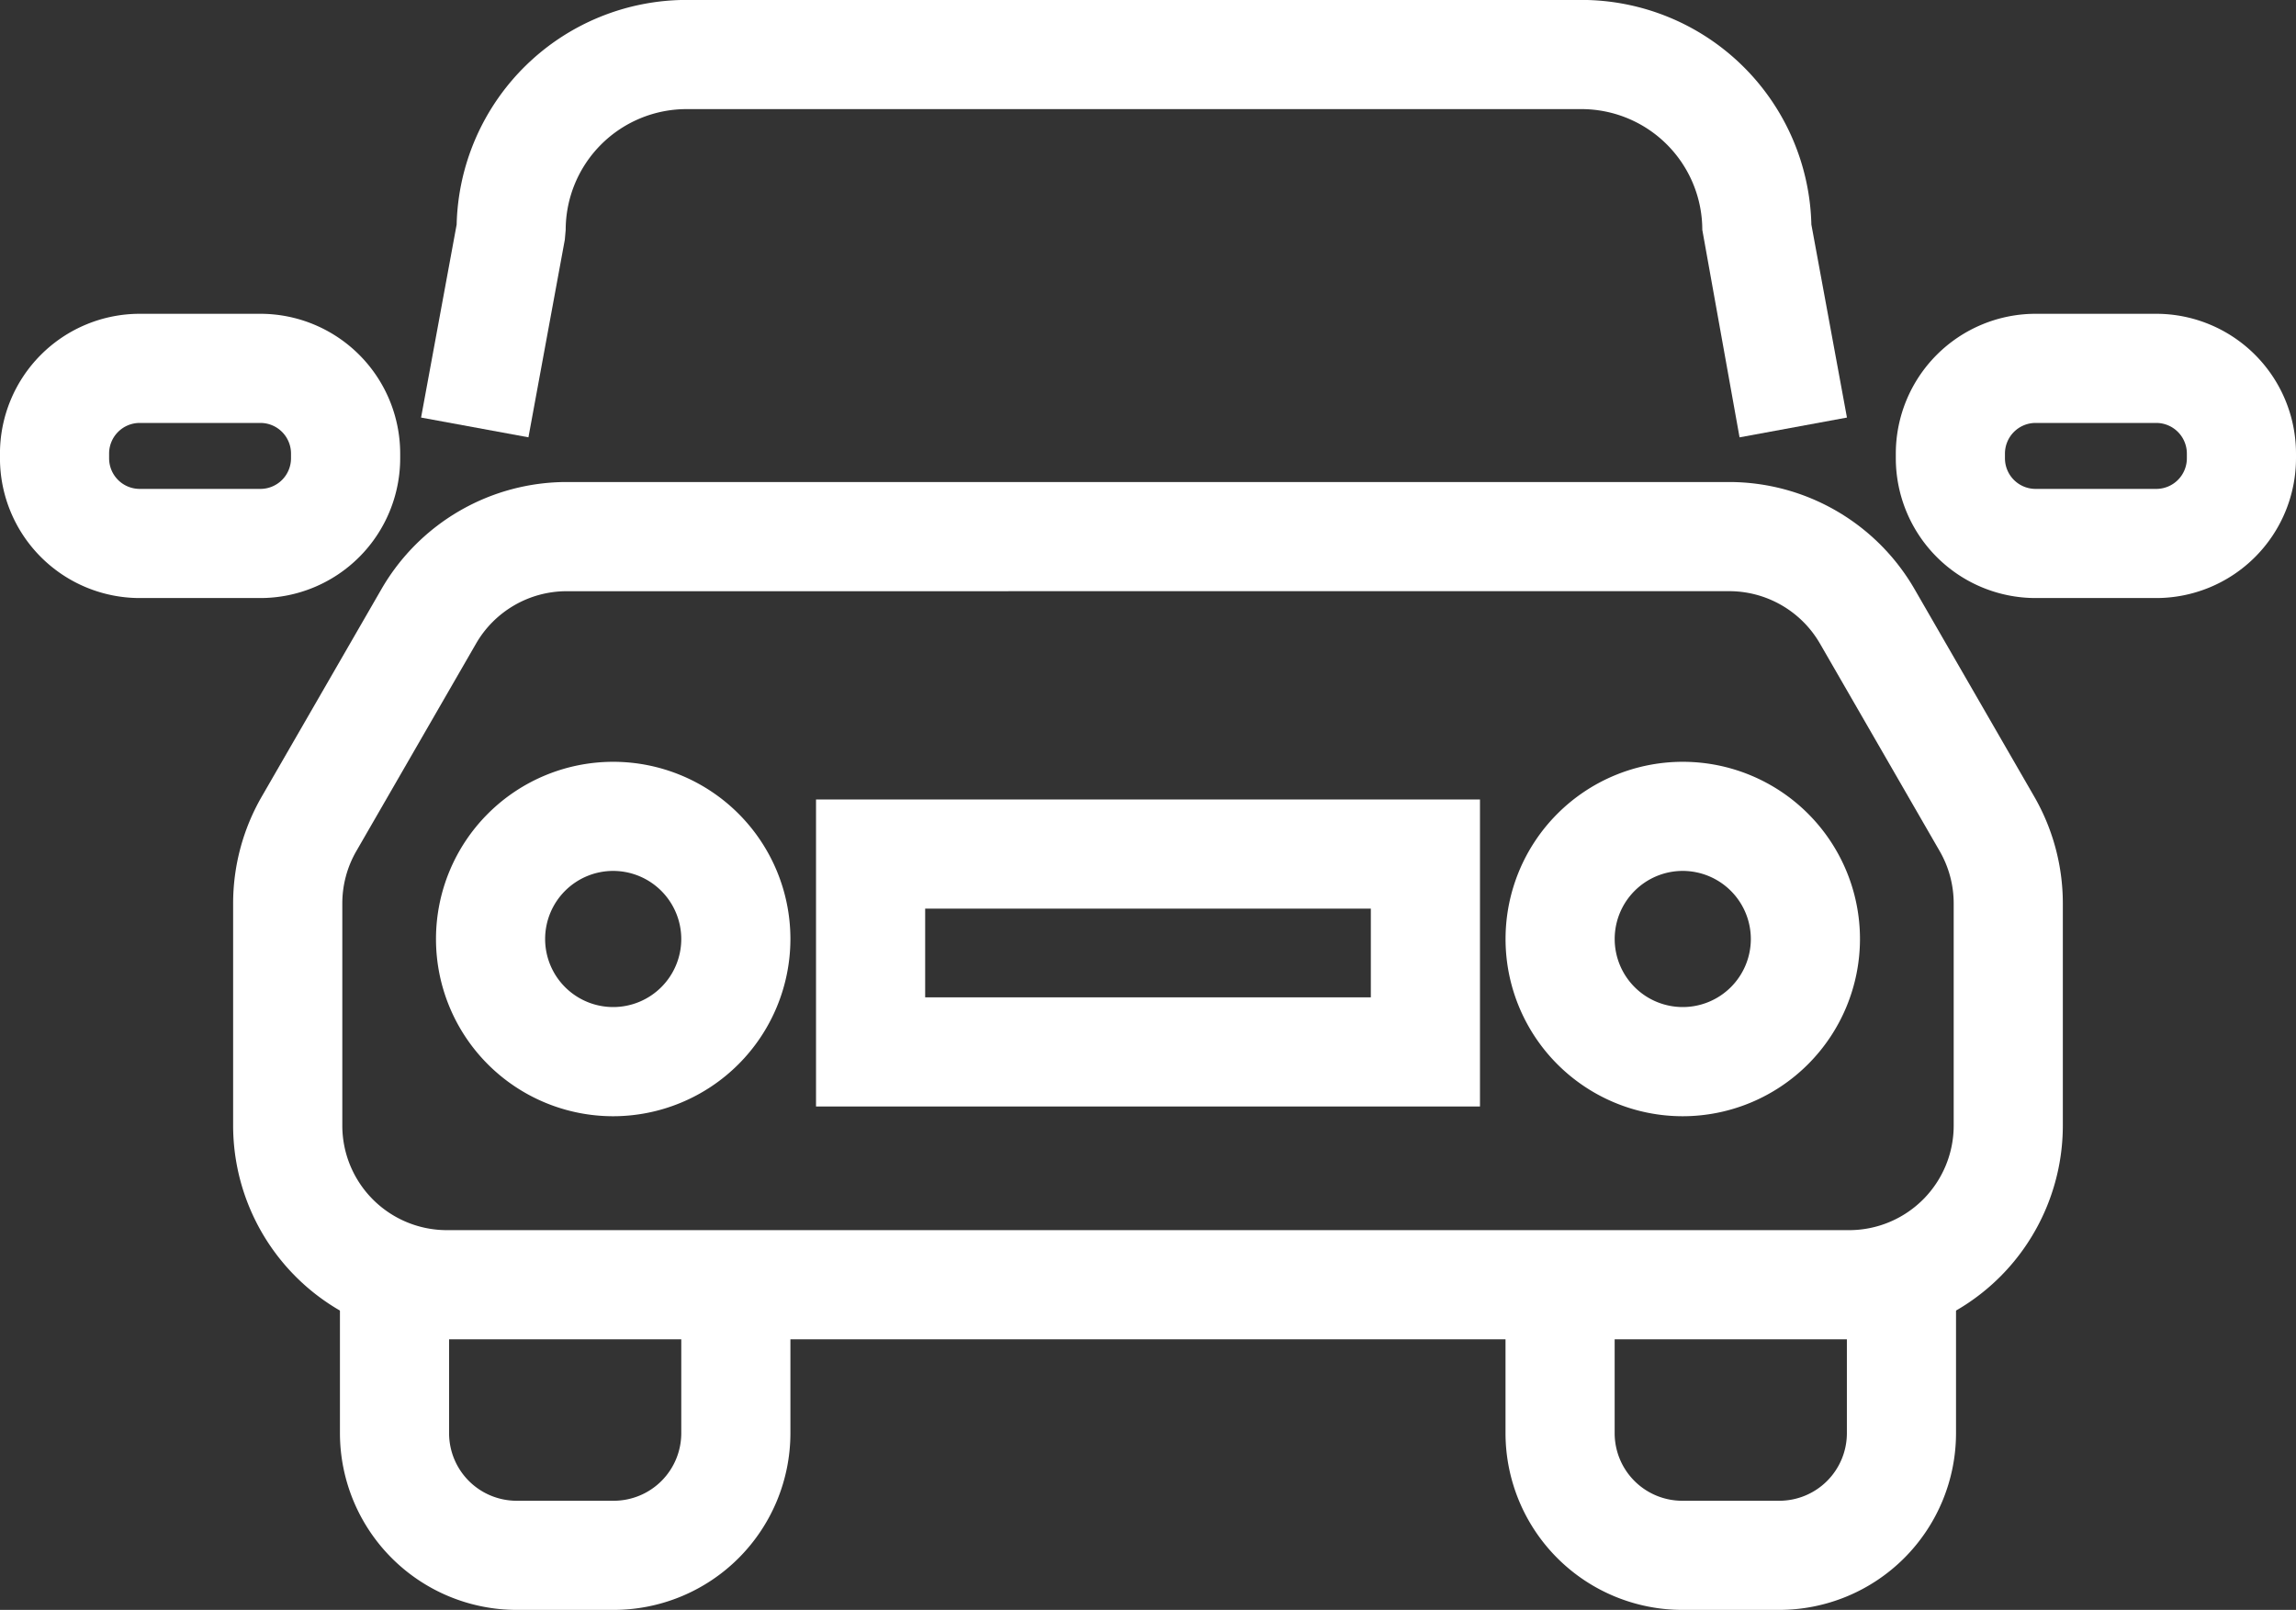
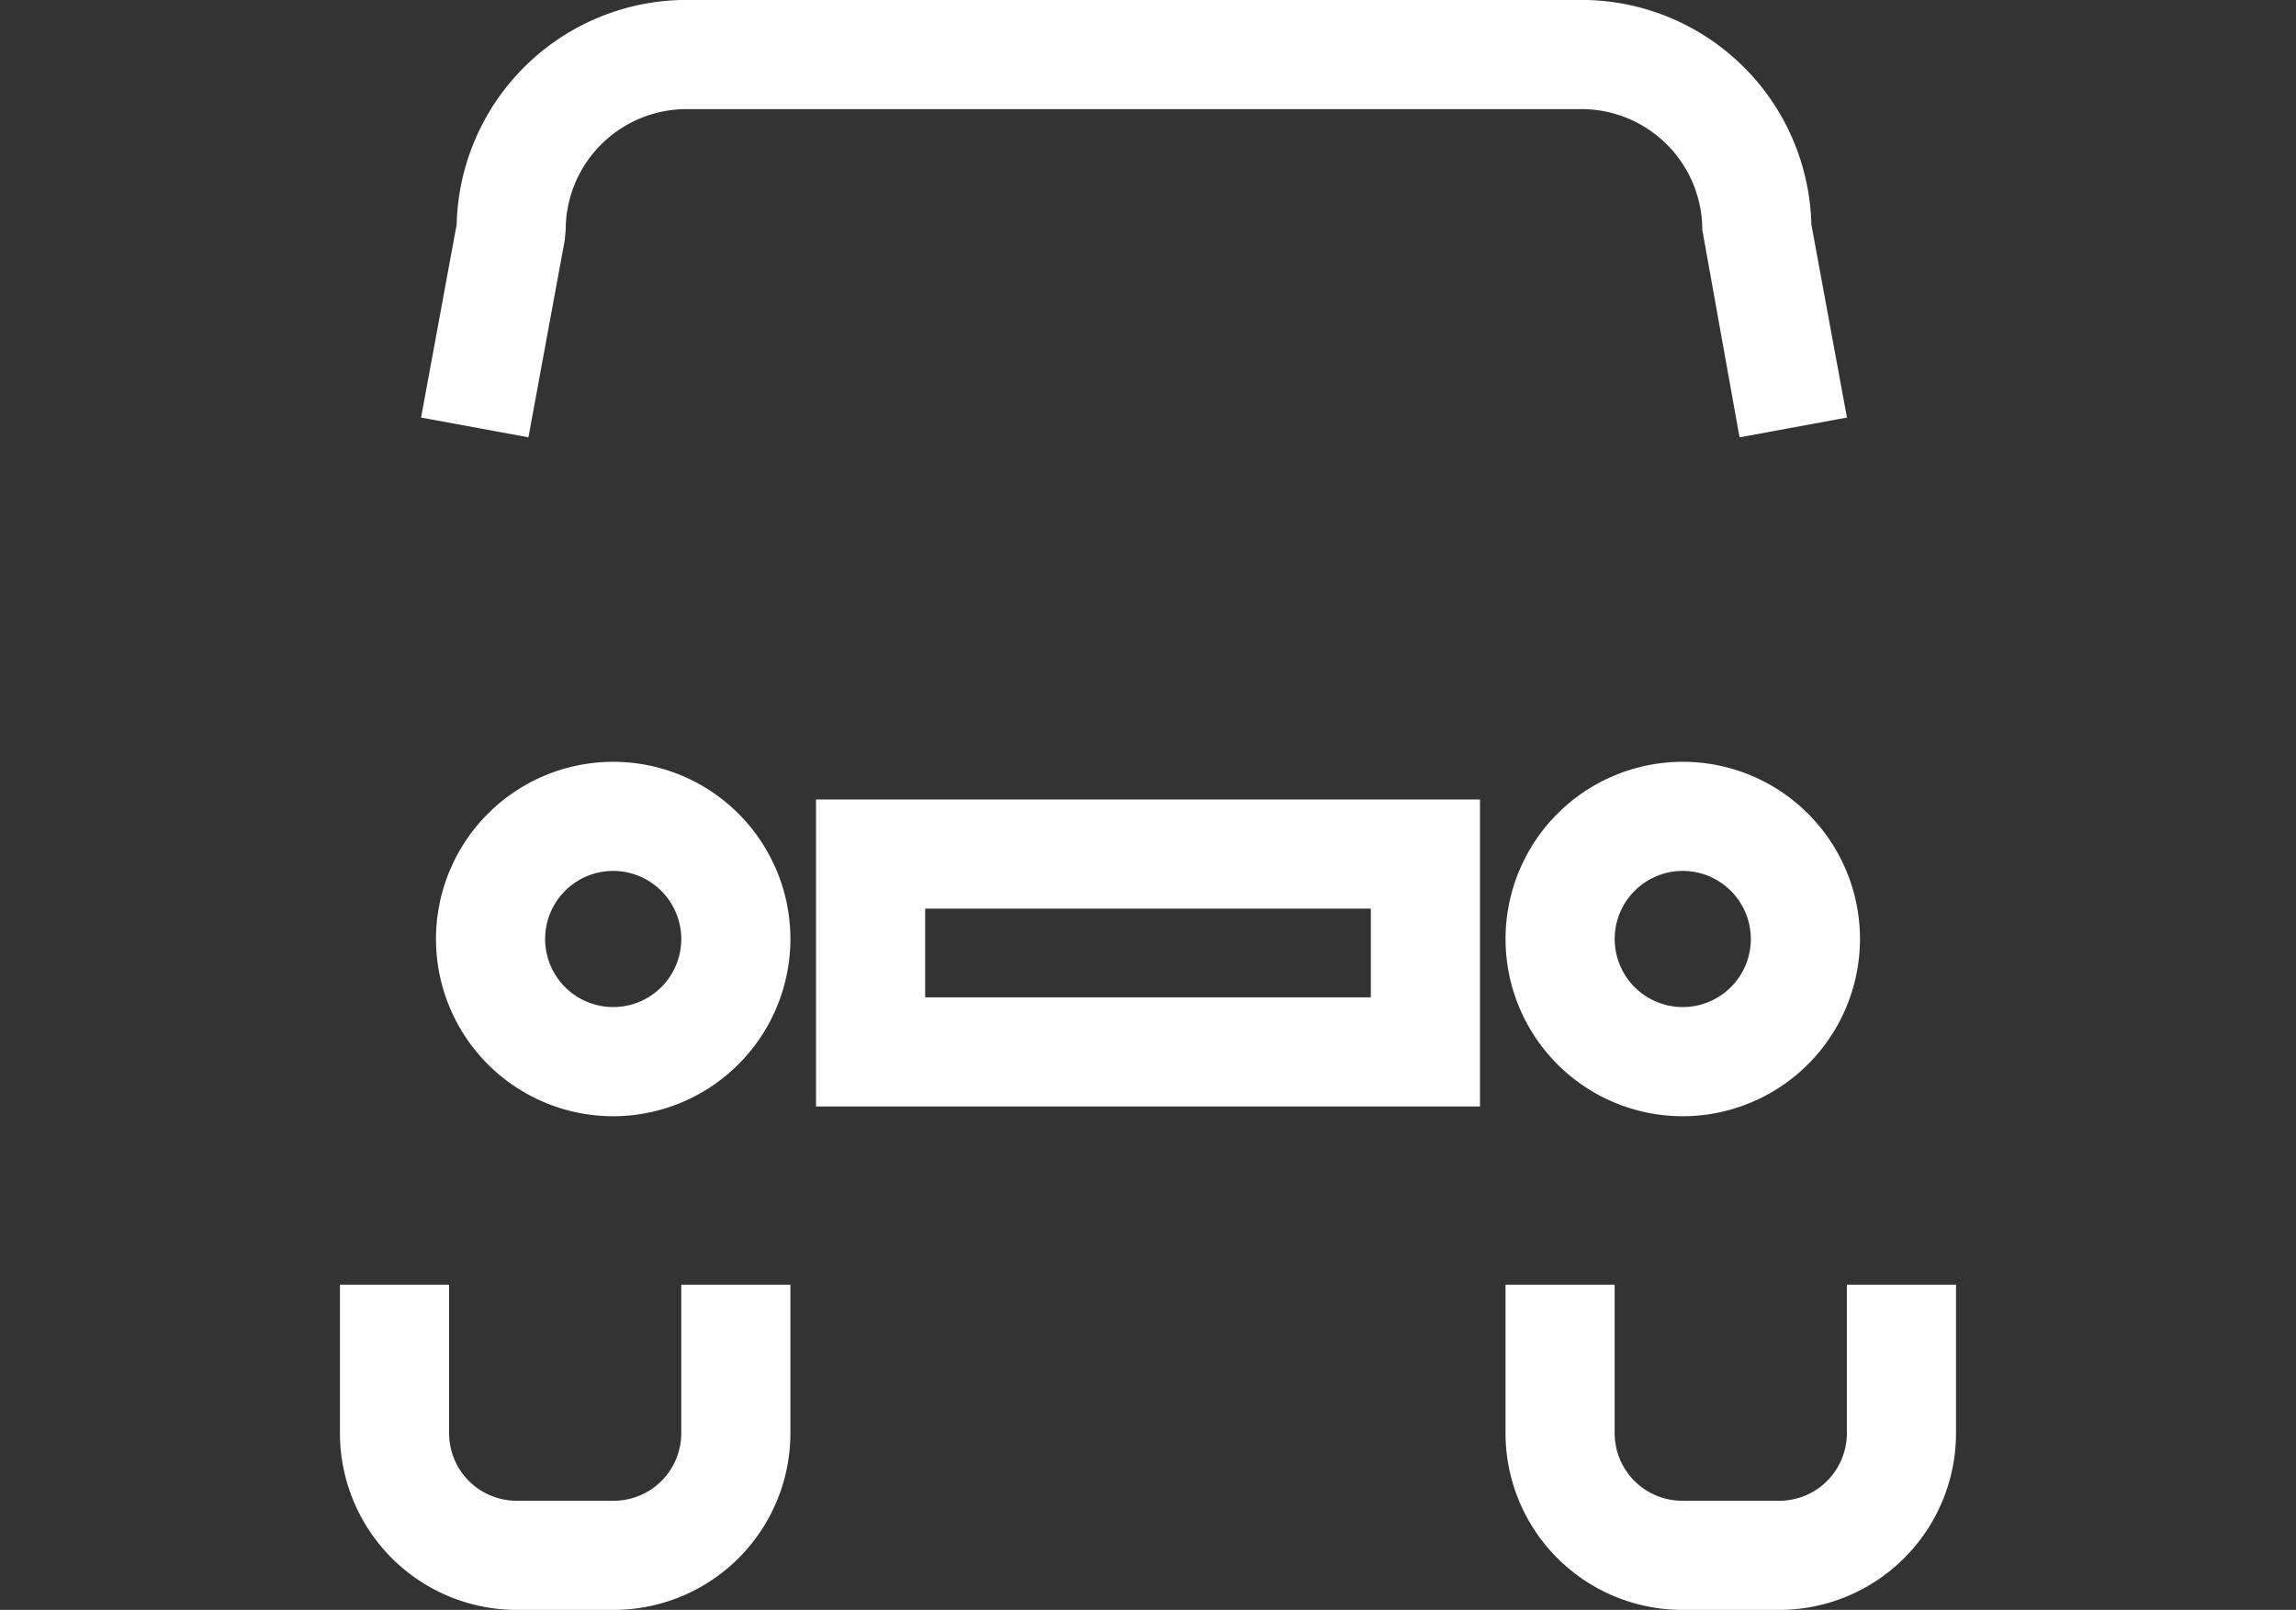
<svg xmlns="http://www.w3.org/2000/svg" id="beep" viewBox="0 0 63.11 44.25">
  <rect x="0" y="0" width="63.11" height="44.25" fill="#333333" stroke="none" />
  <defs>
    <style>
      .cls-1 {
        fill: #fff;
      }
    </style>
  </defs>
  <title>car</title>
-   <path class="cls-1" d="M462.454,260.5H423.905a5.878,5.878,0,0,1-5.872-5.872V248.519a5.879,5.879,0,0,1,.786-2.935l3.294-5.709a5.884,5.884,0,0,1,5.085-2.938h31.962a5.89,5.89,0,0,1,5.086,2.937l3.294,5.709a5.883,5.883,0,0,1,.786,2.935v6.109A5.878,5.878,0,0,1,462.454,260.5Zm-35.256-20.562a2.878,2.878,0,0,0-2.486,1.437l-3.294,5.709a2.877,2.877,0,0,0-.384,1.436v6.109A2.875,2.875,0,0,0,423.905,257.5H462.454a2.875,2.875,0,0,0,2.872-2.872V248.519a2.88,2.88,0,0,0-.385-1.437l-3.293-5.708a2.883,2.883,0,0,0-2.488-1.437Z" transform="translate(-411.625 -223.688)" />
  <path class="cls-1" d="M459.44,235.709l-1.024-5.703a3.322,3.322,0,0,0-3.318-3.319H430.493a3.323,3.323,0,0,0-3.319,3.319l-.024.271-1,5.431-2.951-.543.978-5.306a6.326,6.326,0,0,1,6.317-6.173h24.604a6.325,6.325,0,0,1,6.316,6.173l.978,5.306Z" transform="translate(-411.625 -223.688)" />
  <g>
    <path class="cls-1" d="M428.496,267.938h-2.671a4.862,4.862,0,0,1-4.856-4.856V259h3v4.082a1.858,1.858,0,0,0,1.856,1.856h2.671a1.858,1.858,0,0,0,1.855-1.856V259h3v4.082A4.861,4.861,0,0,1,428.496,267.938Z" transform="translate(-411.625 -223.688)" />
    <path class="cls-1" d="M460.534,267.938h-2.671a4.862,4.862,0,0,1-4.856-4.856V259h3v4.082a1.858,1.858,0,0,0,1.856,1.856h2.671a1.858,1.858,0,0,0,1.856-1.856V259h3v4.082A4.862,4.862,0,0,1,460.534,267.938Z" transform="translate(-411.625 -223.688)" />
  </g>
  <g>
-     <path class="cls-1" d="M470.894,240.126h-3.317a3.846,3.846,0,0,1-3.842-3.841v-.131a3.846,3.846,0,0,1,3.842-3.841h3.317a3.845,3.845,0,0,1,3.841,3.841v.131A3.845,3.845,0,0,1,470.894,240.126Zm-3.317-4.813a.843.843,0,0,0-.842.841v.131a.842.842,0,0,0,.842.841h3.317a.841.841,0,0,0,.841-.841v-.131a.842.842,0,0,0-.841-.841Z" transform="translate(-411.625 -223.688)" />
-     <path class="cls-1" d="M418.783,240.126h-3.318a3.845,3.845,0,0,1-3.841-3.841v-.131a3.845,3.845,0,0,1,3.841-3.841h3.318a3.846,3.846,0,0,1,3.842,3.841v.131A3.846,3.846,0,0,1,418.783,240.126Zm-3.318-4.813a.842.842,0,0,0-.841.841v.131a.841.841,0,0,0,.841.841h3.318a.842.842,0,0,0,.841-.841v-.131a.842.842,0,0,0-.841-.841Z" transform="translate(-411.625 -223.688)" />
-   </g>
+     </g>
  <g>
    <path class="cls-1" d="M428.48,254.369a4.871,4.871,0,1,1,4.871-4.871A4.877,4.877,0,0,1,428.48,254.369Zm0-6.743a1.871,1.871,0,1,0,1.871,1.872A1.874,1.874,0,0,0,428.48,247.626Z" transform="translate(-411.625 -223.688)" />
    <path class="cls-1" d="M457.878,254.369a4.871,4.871,0,1,1,4.872-4.871A4.877,4.877,0,0,1,457.878,254.369Zm0-6.743a1.871,1.871,0,1,0,1.872,1.872A1.874,1.874,0,0,0,457.878,247.626Z" transform="translate(-411.625 -223.688)" />
  </g>
  <path class="cls-1" d="M452.305,254.101h-18.25v-8.438h18.25Zm-15.25-3h12.25v-2.438h-12.25Z" transform="translate(-411.625 -223.688)" />
</svg>